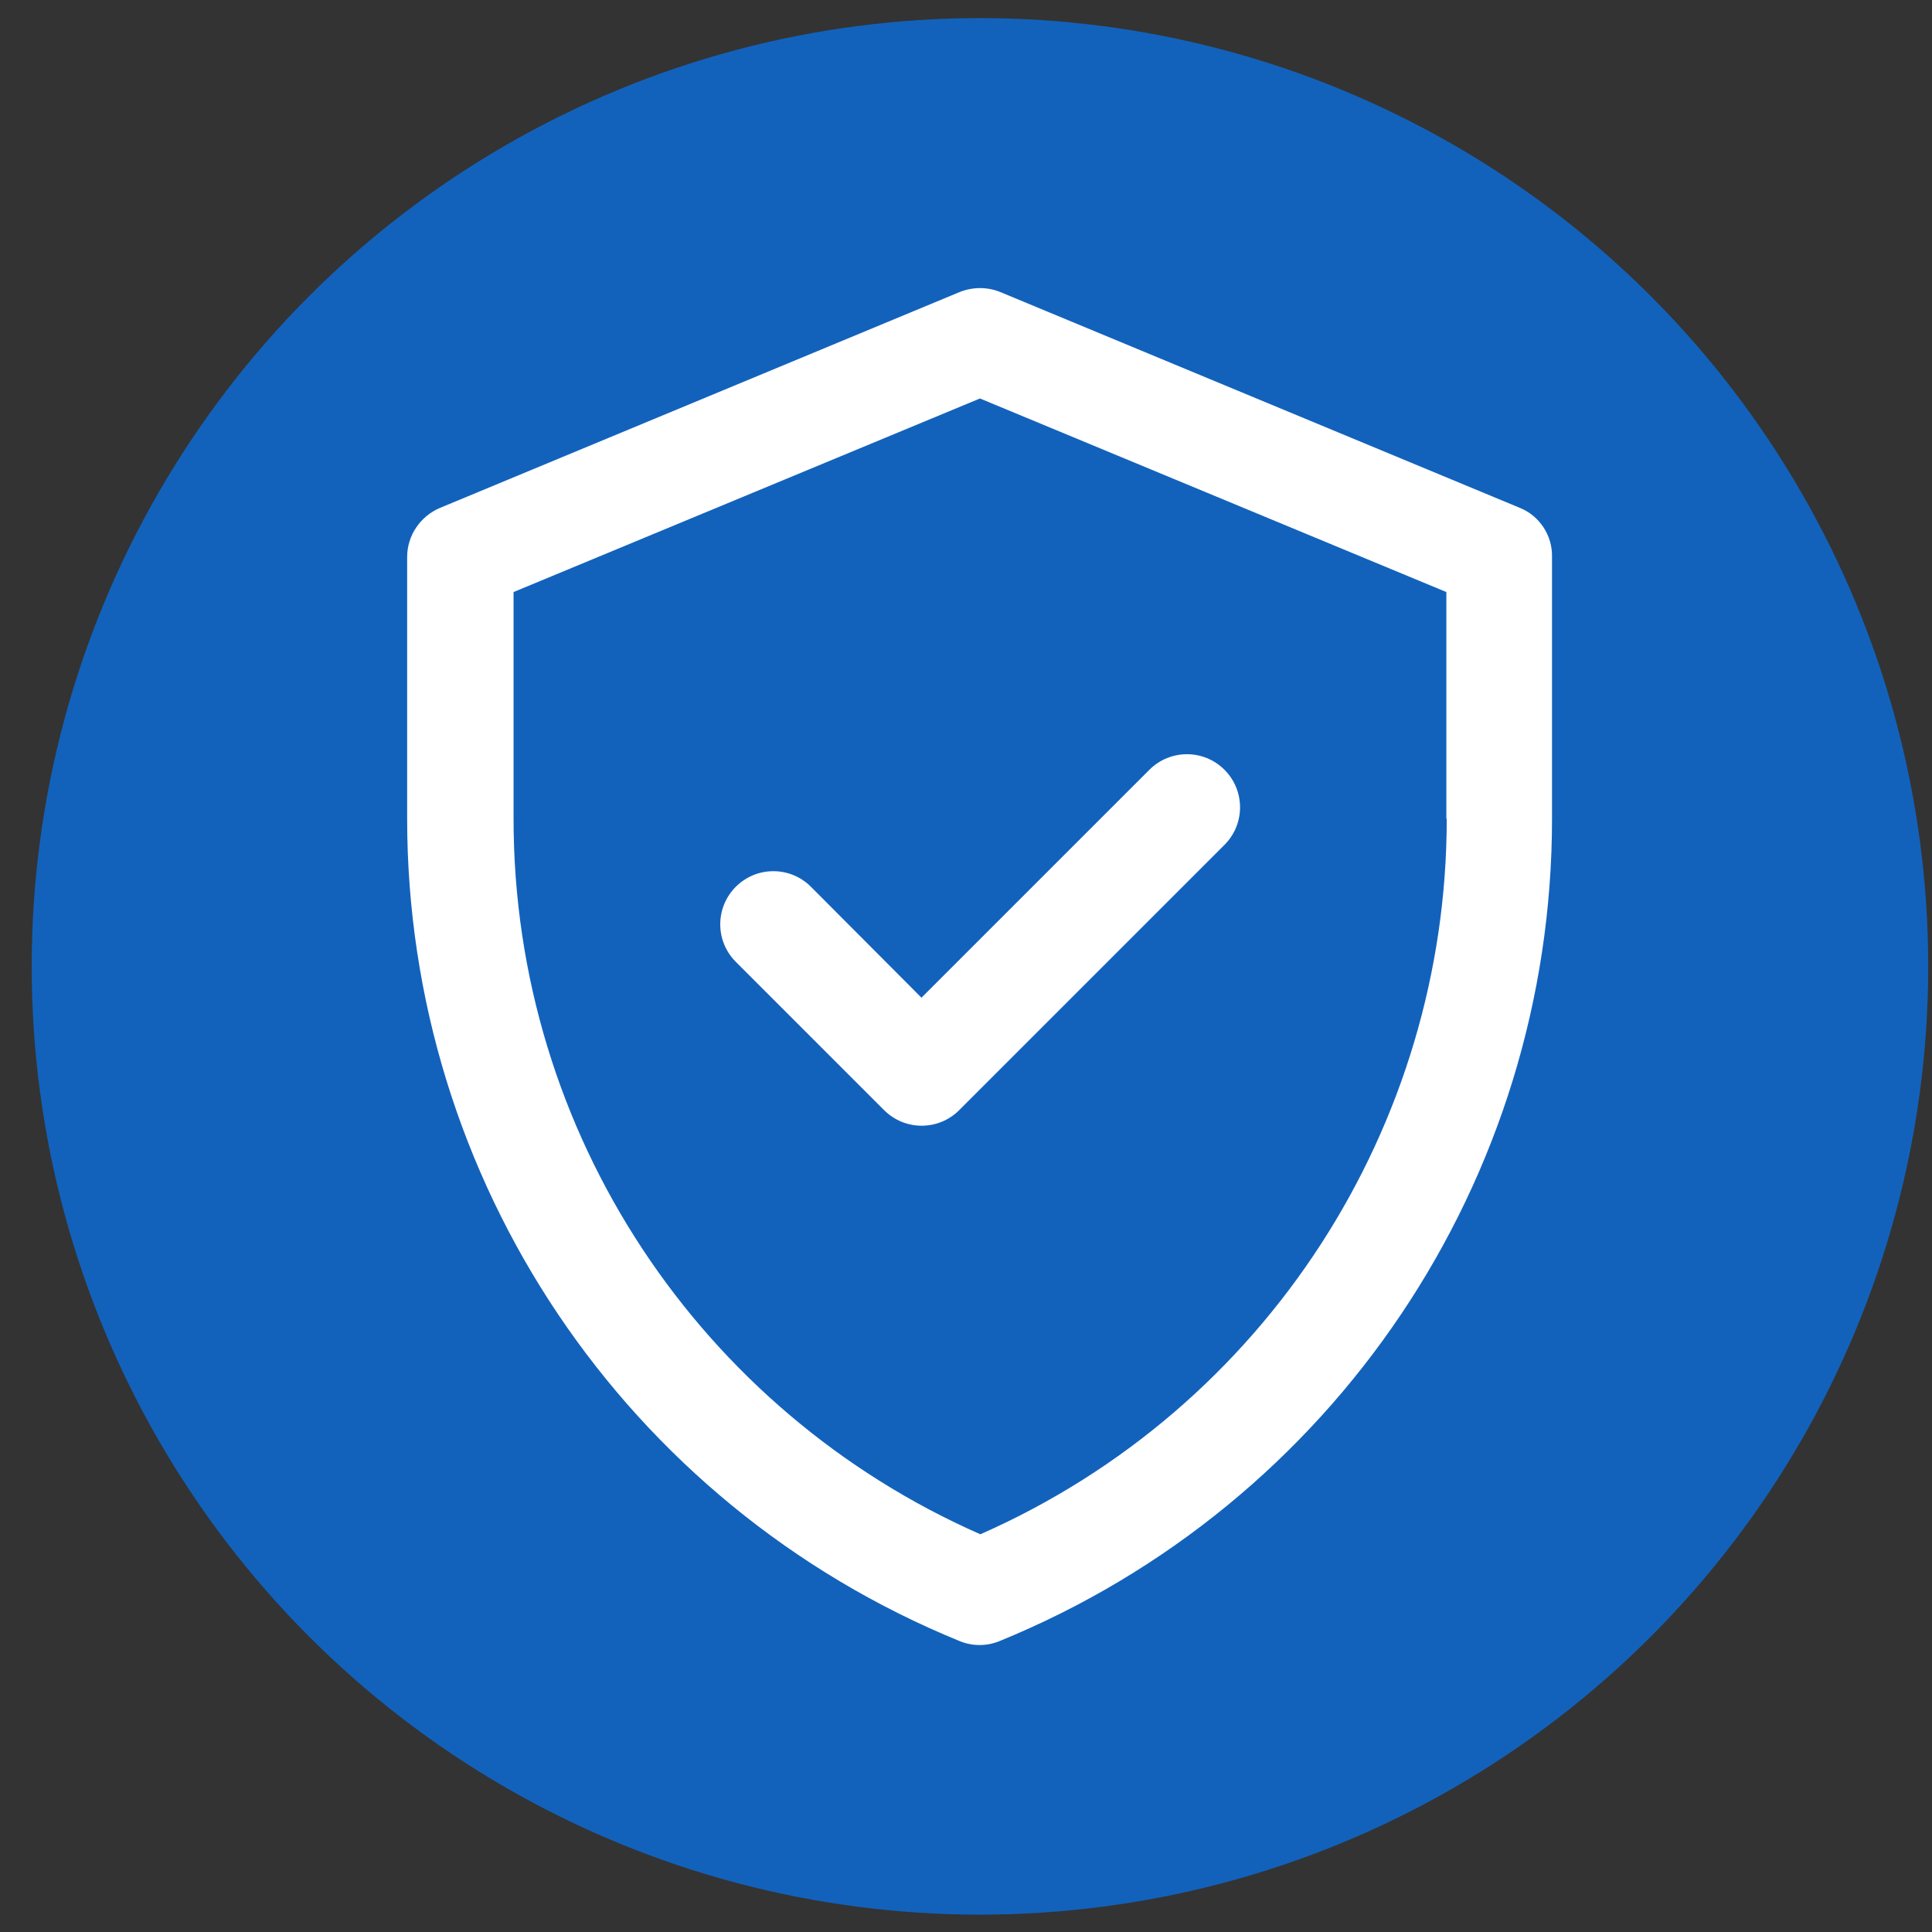
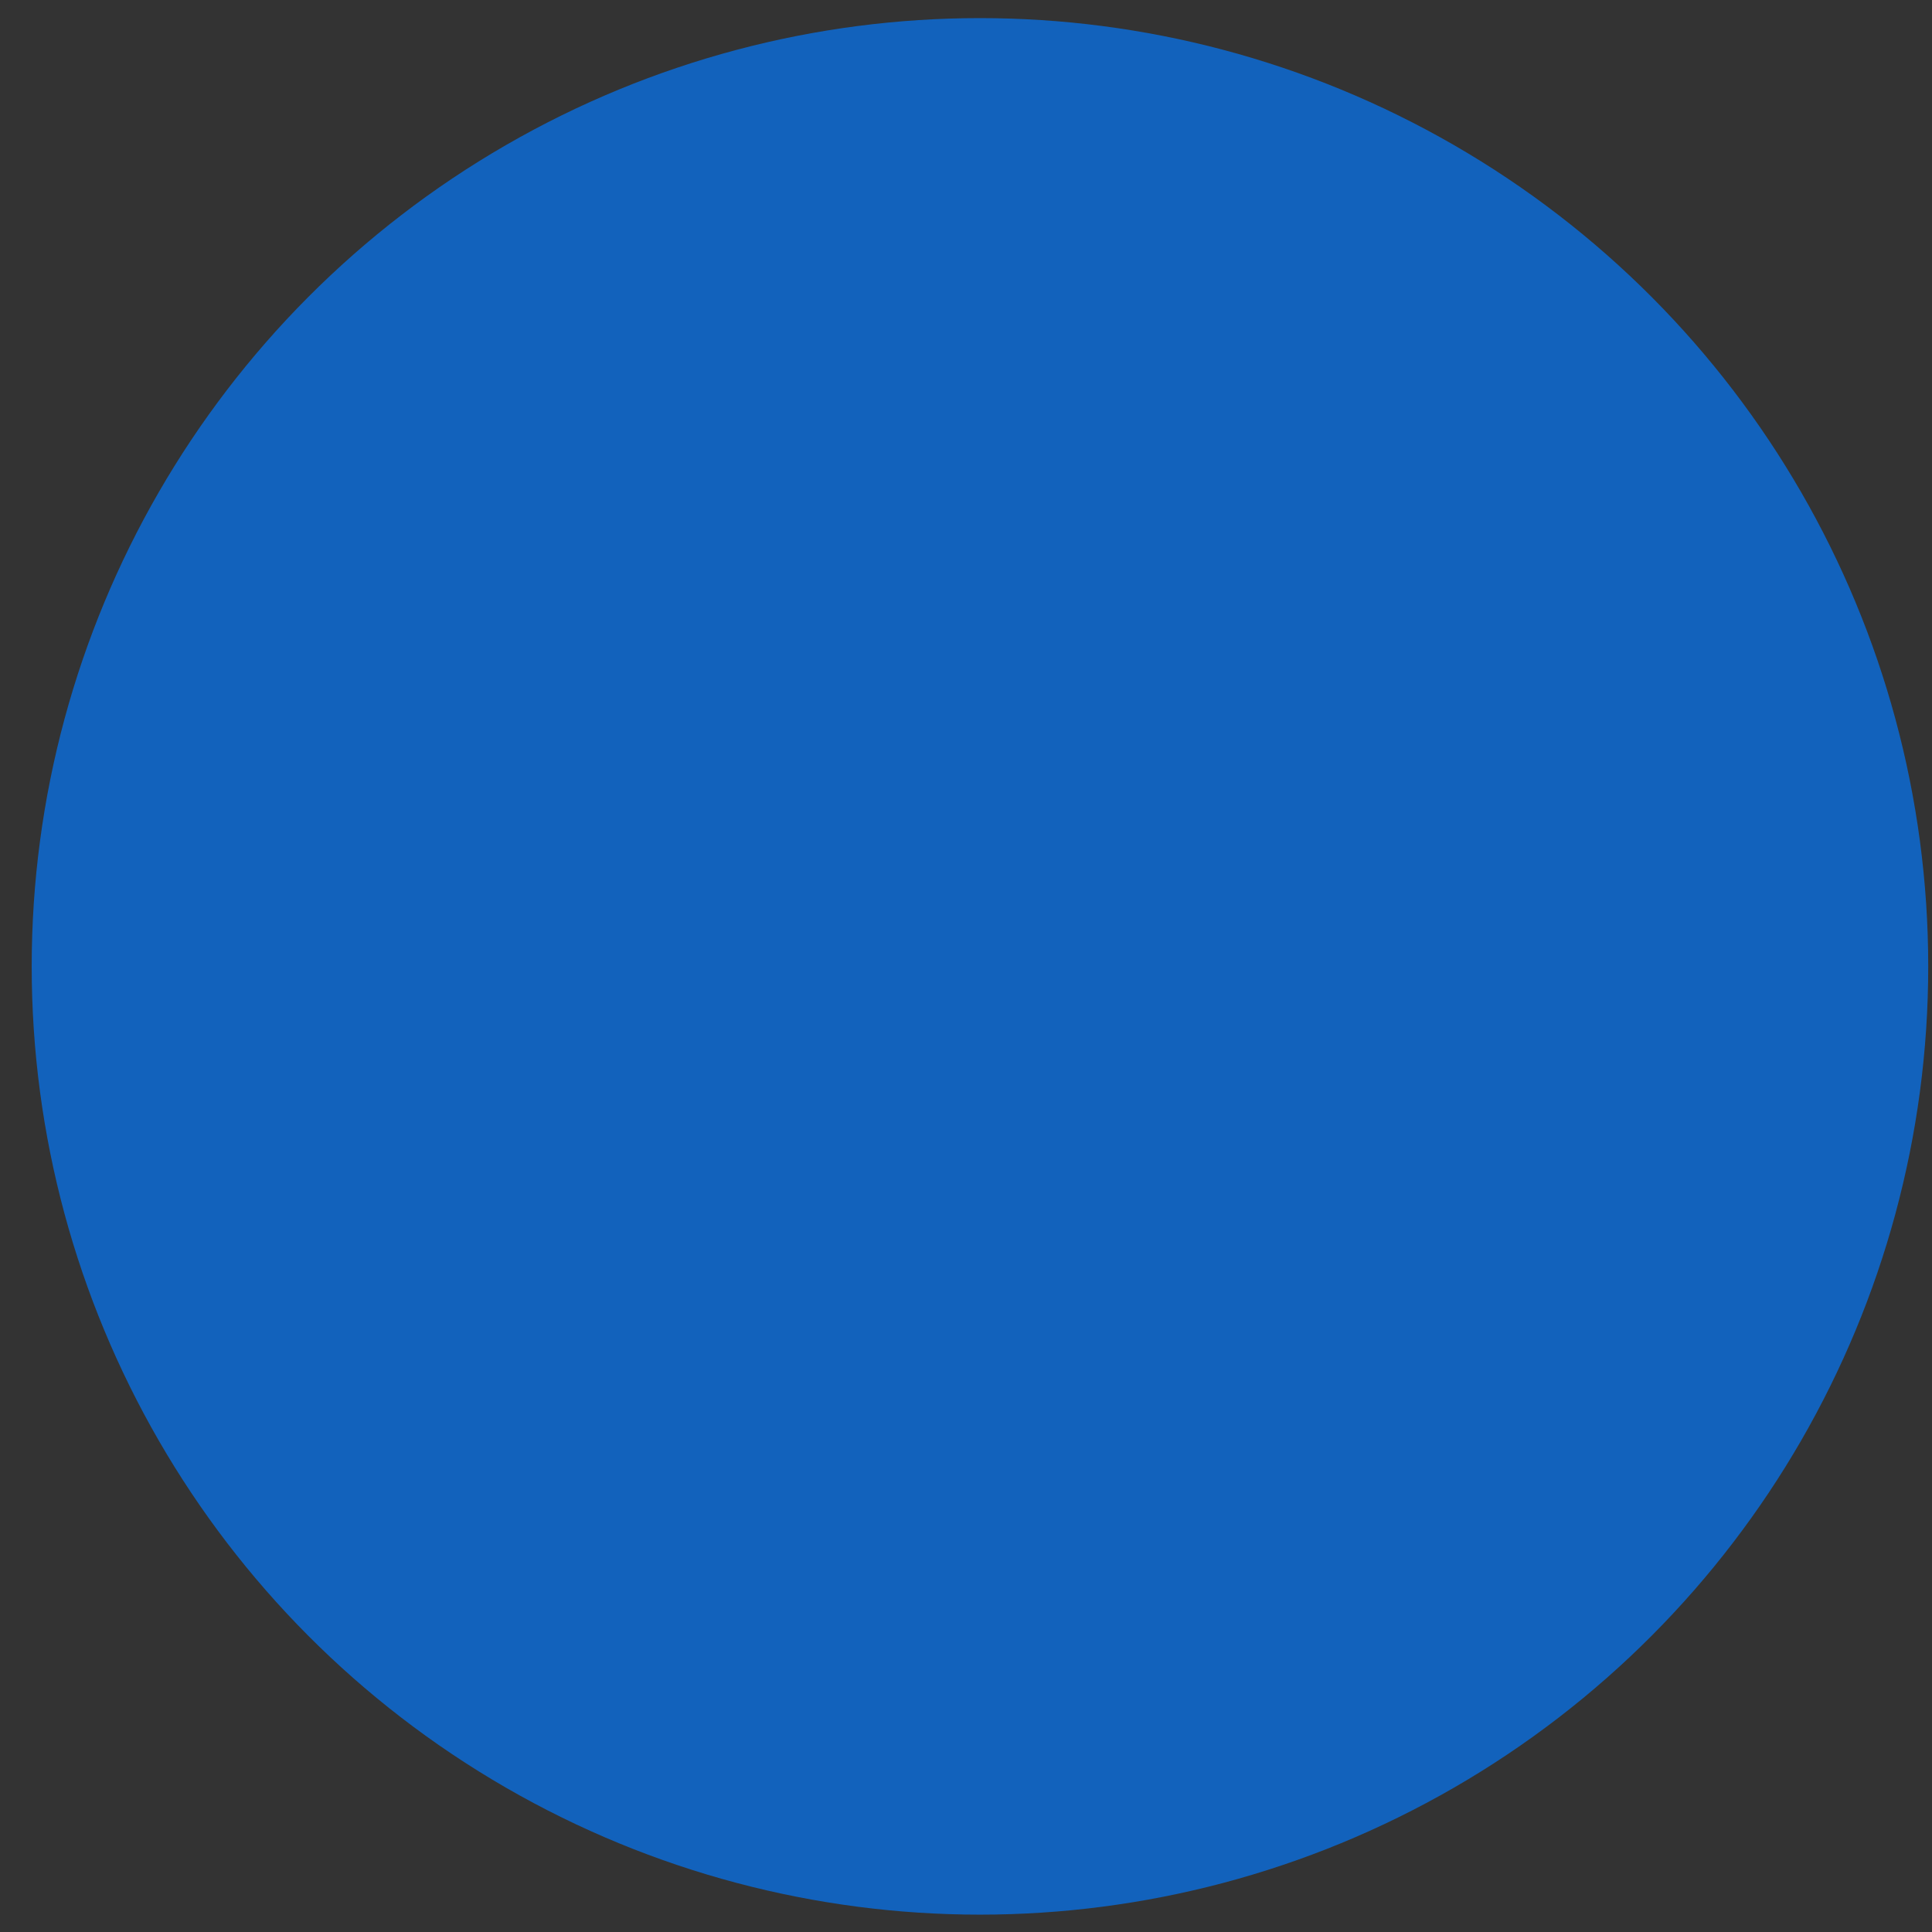
<svg xmlns="http://www.w3.org/2000/svg" version="1.1" id="Capa_1" x="0px" y="0px" viewBox="0 0 512 512" style="enable-background:new 0 0 512 512;" xml:space="preserve">
  <rect x="0" y="0" width="512" height="512" fill="#333333" stroke="none" />
  <style type="text/css">
	.st0{fill:#1262BC;}
	.st1{fill:#FFFFFF;}
</style>
  <circle class="st0" cx="259.7" cy="256.1" r="251.3" />
  <g>
-     <path class="st1" d="M402.8,134.6L265.1,77.4c-3.4-1.4-7.3-1.4-10.8,0l-137.7,57.2c-5.2,2.2-8.7,7.3-8.7,13V217   c0,95.7,57.8,181.7,146.4,217.9c3.4,1.4,7.2,1.4,10.6,0c88.6-36.2,146.4-122.2,146.4-217.9v-69.5   C411.4,141.9,408,136.7,402.8,134.6z M383.4,217c0,81.3-47.8,156.2-123.6,189.6C185.9,374.1,136.1,300.6,136.1,217v-60.1   l123.6-51.3l123.6,51.3V217z M244.2,264.4l60.4-60.4c5.5-5.5,14.4-5.5,19.9,0c5.5,5.5,5.5,14.4,0,19.9l-70.3,70.3   c-5.5,5.5-14.4,5.5-19.9,0L195,254.9c-5.5-5.5-5.5-14.4,0-19.9c5.5-5.5,14.4-5.5,19.9,0L244.2,264.4z" />
-   </g>
+     </g>
</svg>